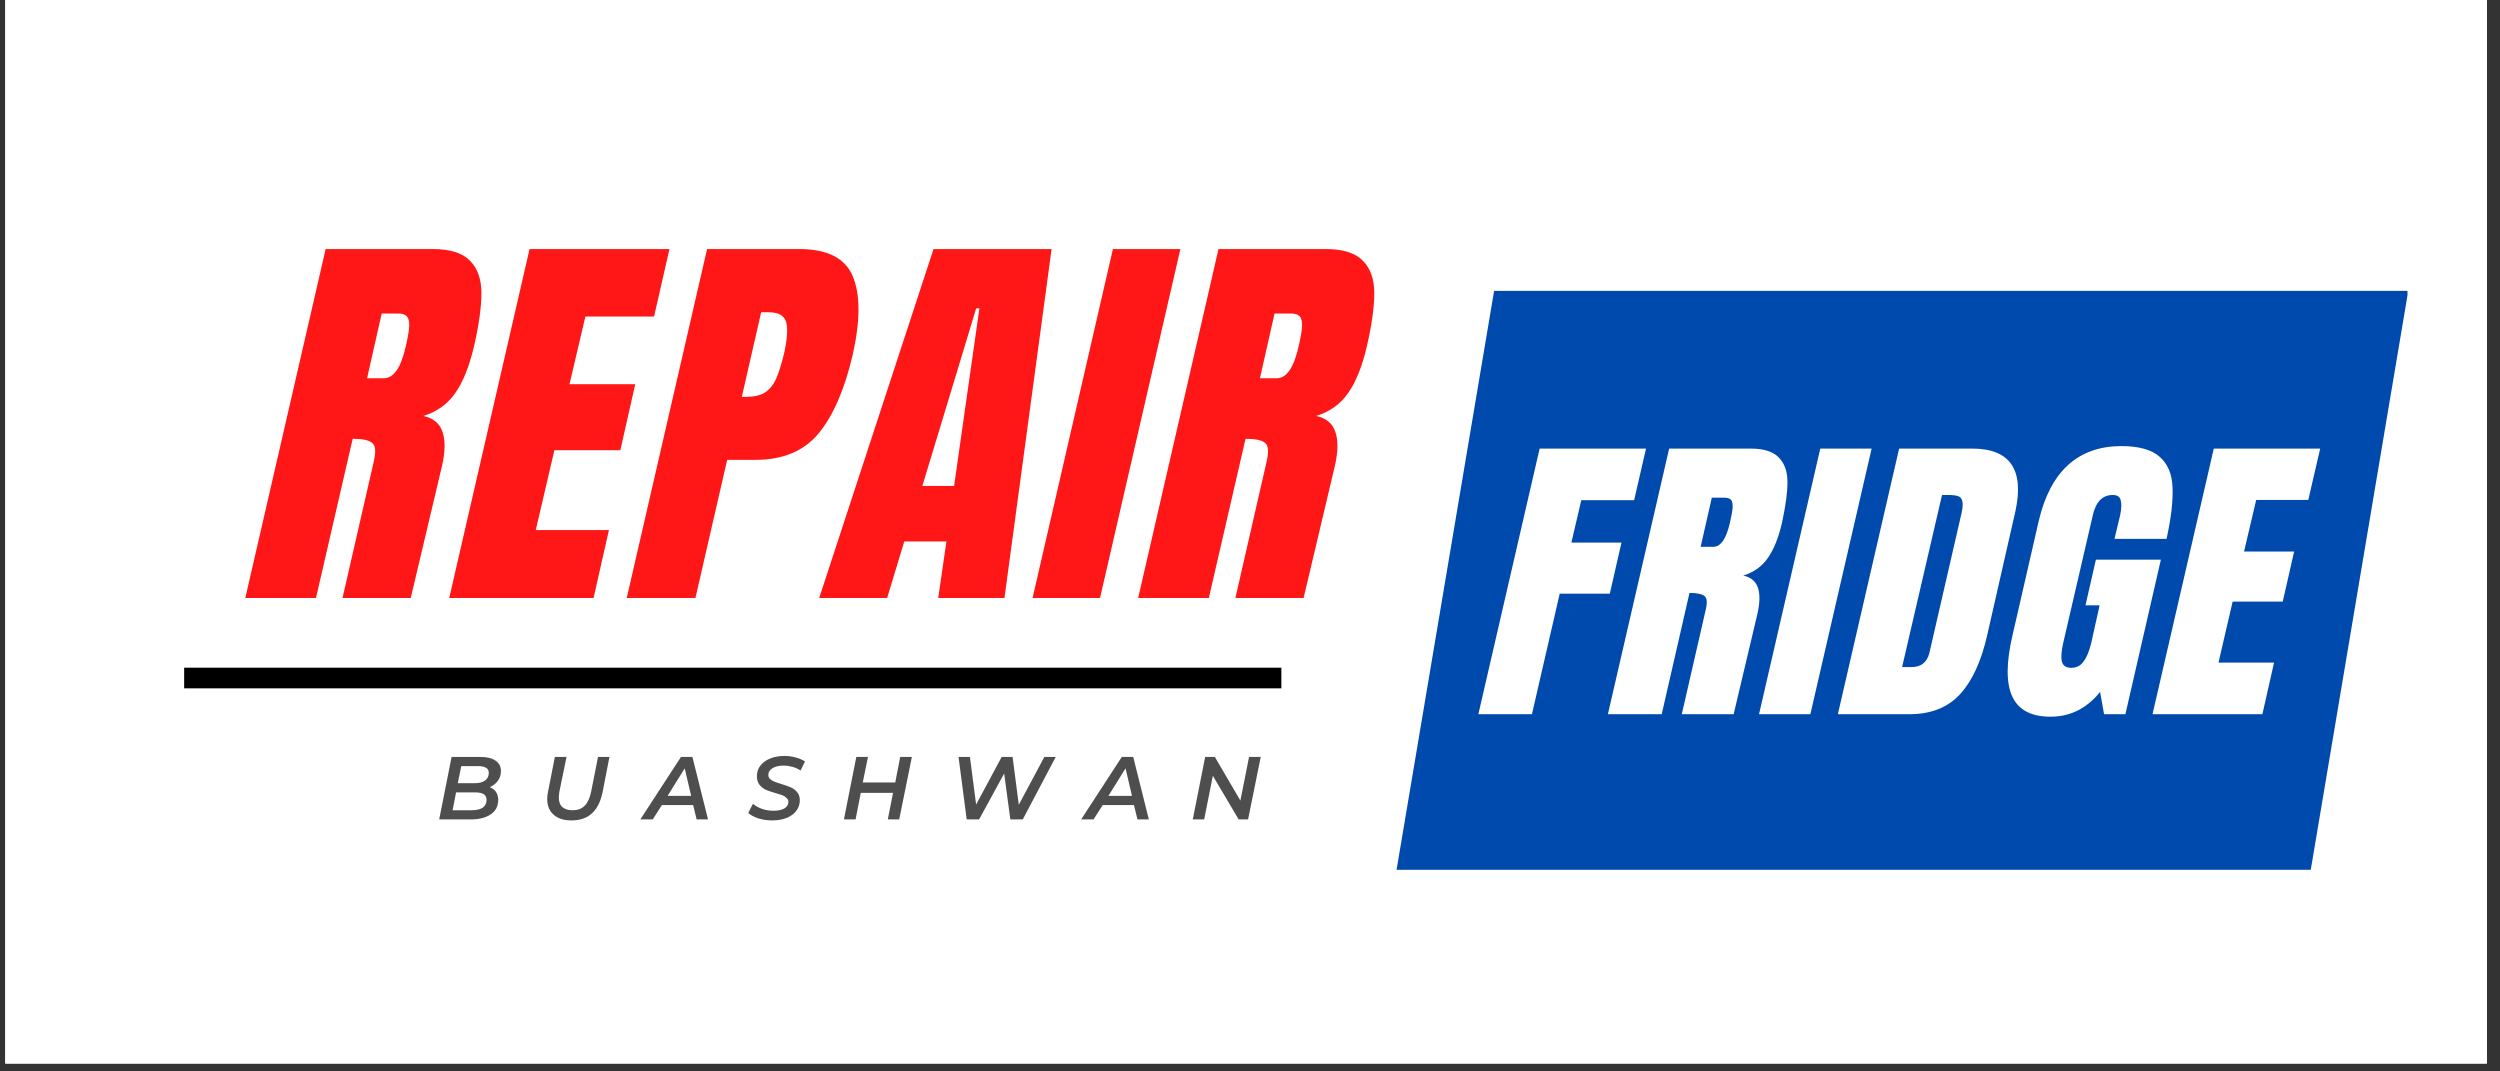
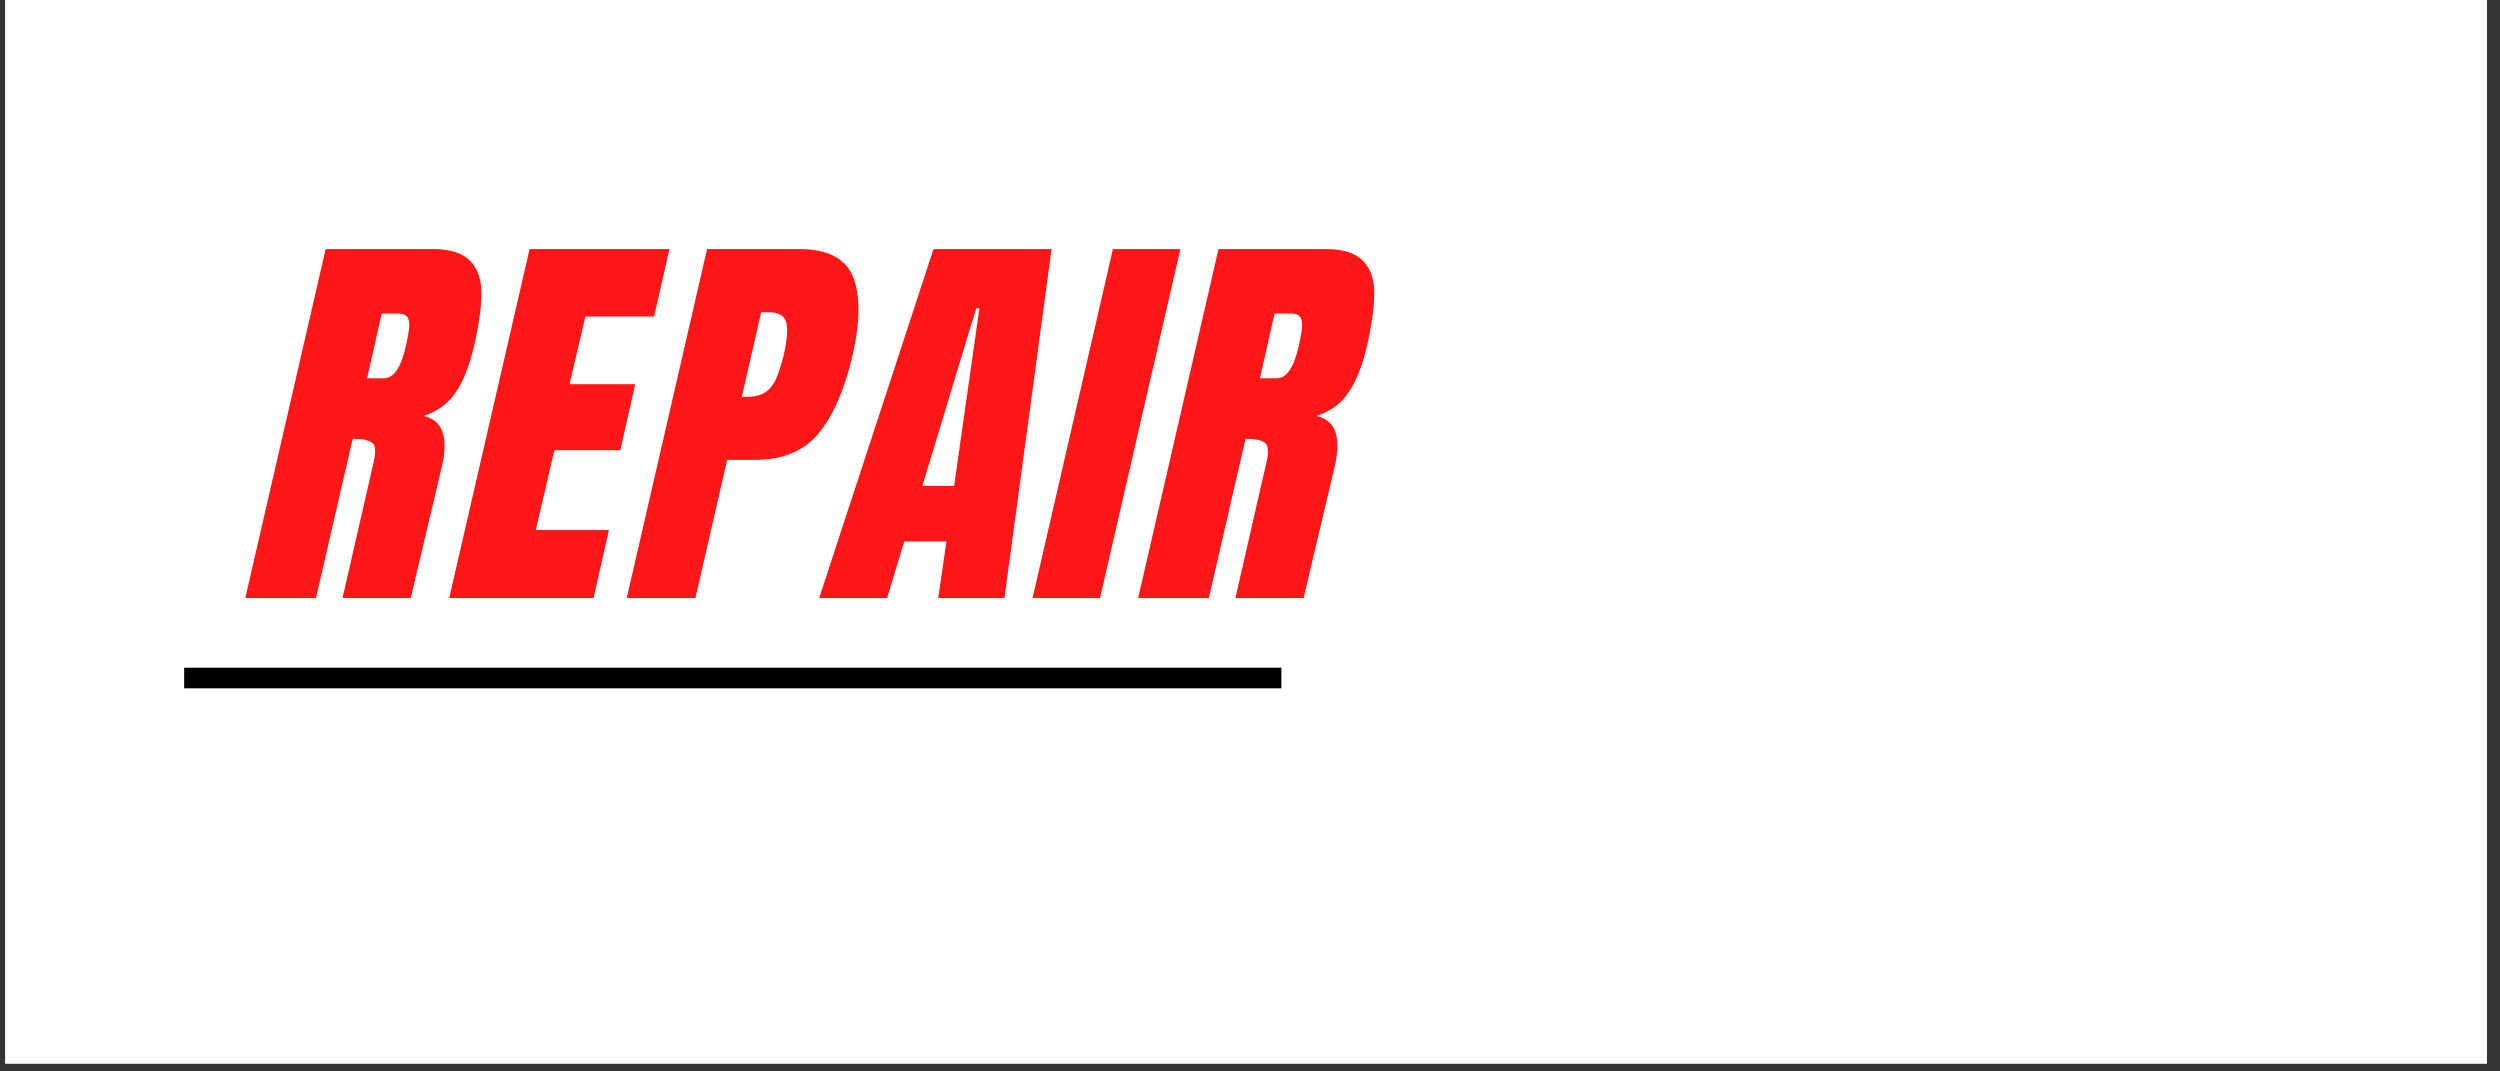
<svg xmlns="http://www.w3.org/2000/svg" width="210" zoomAndPan="magnify" viewBox="0 0 157.5 67.5" height="90" preserveAspectRatio="xMidYMid meet" version="1.0">
  <rect x="0" y="0" width="157.5" height="67.5" fill="#333333" stroke="none" />
  <defs>
    <g />
    <clipPath id="dad39d897c">
      <path d="M 0.332 0 L 156.672 0 L 156.672 67.004 L 0.332 67.004 Z M 0.332 0 " clip-rule="nonzero" />
    </clipPath>
    <clipPath id="3e810e2cd5">
      <path d="M 5 0.34 L 78 0.34 L 78 39 L 5 39 Z M 5 0.34 " clip-rule="nonzero" />
    </clipPath>
    <clipPath id="9bc79c4a29">
      <path d="M 0.34 7 L 16 7 L 16 30 L 0.34 30 Z M 0.34 7 " clip-rule="nonzero" />
    </clipPath>
    <clipPath id="7825e5b999">
      <rect x="0" width="73" y="0" height="39" />
    </clipPath>
    <clipPath id="3e330b0262">
      <path d="M 0.25 1 L 5 1 L 5 6 L 0.25 6 Z M 0.25 1 " clip-rule="nonzero" />
    </clipPath>
    <clipPath id="50e822c783">
-       <rect x="0" width="56" y="0" height="8" />
-     </clipPath>
+       </clipPath>
    <clipPath id="c52809bb3b">
      <path d="M 0.098 34 L 72 34 L 72 36 L 0.098 36 Z M 0.098 34 " clip-rule="nonzero" />
    </clipPath>
    <clipPath id="2cd0c22bd8">
      <path d="M 77.984 10.324 L 141.812 10.324 L 141.812 46.797 L 77.984 46.797 Z M 77.984 10.324 " clip-rule="nonzero" />
    </clipPath>
    <clipPath id="ea9ba04a47">
-       <path d="M 84.129 10.324 L 141.719 10.324 L 135.578 46.797 L 77.984 46.797 Z M 84.129 10.324 " clip-rule="nonzero" />
-     </clipPath>
+       </clipPath>
    <clipPath id="1febf6bb73">
      <path d="M 0.984 0.324 L 64.812 0.324 L 64.812 36.797 L 0.984 36.797 Z M 0.984 0.324 " clip-rule="nonzero" />
    </clipPath>
    <clipPath id="30f8150ba9">
      <path d="M 7.129 0.324 L 64.719 0.324 L 58.578 36.797 L 0.984 36.797 Z M 7.129 0.324 " clip-rule="nonzero" />
    </clipPath>
    <clipPath id="a41bd80c93">
      <rect x="0" width="65" y="0" height="37" />
    </clipPath>
    <clipPath id="2b5a1894da">
      <rect x="0" width="56" y="0" height="30" />
    </clipPath>
    <clipPath id="9c4c7df27c">
      <rect x="0" width="142" y="0" height="48" />
    </clipPath>
  </defs>
  <g clip-path="url(#dad39d897c)">
    <path fill="#ffffff" d="M 0.332 0 L 156.672 0 L 156.672 67.004 L 0.332 67.004 Z M 0.332 0 " fill-opacity="1" fill-rule="nonzero" />
    <path fill="#ffffff" d="M 0.332 0 L 156.672 0 L 156.672 67.004 L 0.332 67.004 Z M 0.332 0 " fill-opacity="1" fill-rule="nonzero" />
  </g>
  <g transform="matrix(1, 0, 0, 1, 10, 8)">
    <g clip-path="url(#9c4c7df27c)">
      <g clip-path="url(#3e810e2cd5)">
        <g transform="matrix(1, 0, 0, 1, 5, 0)">
          <g clip-path="url(#7825e5b999)">
            <g clip-path="url(#9bc79c4a29)">
              <g fill="#ff1616" fill-opacity="1">
                <g transform="translate(1.985, 29.674)">
                  <g>
                    <path d="M 3.531 -21.984 L 10.297 -21.984 C 11.367 -21.984 12.145 -21.738 12.625 -21.25 C 13.102 -20.77 13.344 -20.086 13.344 -19.203 C 13.344 -18.328 13.188 -17.207 12.875 -15.844 C 12.582 -14.594 12.191 -13.617 11.703 -12.922 C 11.223 -12.223 10.551 -11.738 9.688 -11.469 C 10.312 -11.332 10.711 -11 10.891 -10.469 C 11.078 -9.938 11.066 -9.219 10.859 -8.312 L 8.891 0 L 4.594 0 L 6.562 -8.594 C 6.707 -9.207 6.676 -9.598 6.469 -9.766 C 6.27 -9.941 5.859 -10.031 5.234 -10.031 L 2.922 0 L -1.531 0 Z M 7.203 -13.844 C 7.816 -13.844 8.273 -14.508 8.578 -15.844 C 8.711 -16.426 8.785 -16.859 8.797 -17.141 C 8.805 -17.43 8.754 -17.633 8.641 -17.75 C 8.535 -17.863 8.352 -17.922 8.094 -17.922 L 7.062 -17.922 L 6.141 -13.844 Z M 7.203 -13.844 " />
                  </g>
                </g>
              </g>
            </g>
            <g fill="#ff1616" fill-opacity="1">
              <g transform="translate(14.832, 29.674)">
                <g>
                  <path d="M -1.531 0 L 3.531 -21.984 L 12.344 -21.984 L 11.375 -17.734 L 7.047 -17.734 L 6.047 -13.469 L 10.188 -13.469 L 9.25 -9.312 L 5.094 -9.312 L 3.922 -4.281 L 8.531 -4.281 L 7.562 0 Z M -1.531 0 " />
                </g>
              </g>
            </g>
            <g fill="#ff1616" fill-opacity="1">
              <g transform="translate(26.015, 29.674)">
                <g>
                  <path d="M 3.531 -21.984 L 9.344 -21.984 C 11.102 -21.984 12.223 -21.414 12.703 -20.281 C 13.191 -19.145 13.191 -17.488 12.703 -15.312 C 12.191 -13.125 11.473 -11.473 10.547 -10.359 C 9.629 -9.254 8.305 -8.703 6.578 -8.703 L 4.797 -8.703 L 2.797 0 L -1.531 0 Z M 5.969 -12.672 C 6.5 -12.672 6.906 -12.766 7.188 -12.953 C 7.477 -13.148 7.707 -13.43 7.875 -13.797 C 8.039 -14.172 8.207 -14.695 8.375 -15.375 C 8.582 -16.301 8.629 -16.969 8.516 -17.375 C 8.398 -17.789 8.035 -18 7.422 -18 L 6.938 -18 L 5.719 -12.672 Z M 5.969 -12.672 " />
                </g>
              </g>
            </g>
            <g fill="#ff1616" fill-opacity="1">
              <g transform="translate(38.734, 29.674)">
                <g>
                  <path d="M -2.125 0 L 5.078 -21.984 L 12.516 -21.984 L 9.547 0 L 5.375 0 L 5.891 -3.562 L 3.234 -3.562 L 2.156 0 Z M 4.375 -7.062 L 6.375 -7.062 L 7.969 -18.25 L 7.766 -18.25 Z M 4.375 -7.062 " />
                </g>
              </g>
            </g>
            <g fill="#ff1616" fill-opacity="1">
              <g transform="translate(51.786, 29.674)">
                <g>
                  <path d="M -1.734 0 L 3.328 -21.984 L 7.578 -21.984 L 2.516 0 Z M -1.734 0 " />
                </g>
              </g>
            </g>
            <g fill="#ff1616" fill-opacity="1">
              <g transform="translate(58.235, 29.674)">
                <g>
                  <path d="M 3.531 -21.984 L 10.297 -21.984 C 11.367 -21.984 12.145 -21.738 12.625 -21.25 C 13.102 -20.77 13.344 -20.086 13.344 -19.203 C 13.344 -18.328 13.188 -17.207 12.875 -15.844 C 12.582 -14.594 12.191 -13.617 11.703 -12.922 C 11.223 -12.223 10.551 -11.738 9.688 -11.469 C 10.312 -11.332 10.711 -11 10.891 -10.469 C 11.078 -9.938 11.066 -9.219 10.859 -8.312 L 8.891 0 L 4.594 0 L 6.562 -8.594 C 6.707 -9.207 6.676 -9.598 6.469 -9.766 C 6.27 -9.941 5.859 -10.031 5.234 -10.031 L 2.922 0 L -1.531 0 Z M 7.203 -13.844 C 7.816 -13.844 8.273 -14.508 8.578 -15.844 C 8.711 -16.426 8.785 -16.859 8.797 -17.141 C 8.805 -17.43 8.754 -17.633 8.641 -17.75 C 8.535 -17.863 8.352 -17.922 8.094 -17.922 L 7.062 -17.922 L 6.141 -13.844 Z M 7.203 -13.844 " />
                </g>
              </g>
            </g>
          </g>
        </g>
      </g>
      <g transform="matrix(1, 0, 0, 1, 17, 38)">
        <g clip-path="url(#50e822c783)">
          <g clip-path="url(#3e330b0262)">
            <g fill="#4e4e4e" fill-opacity="1">
              <g transform="translate(0.435, 5.624)">
                <g>
                  <path d="M 3.422 -2.031 C 3.586 -1.969 3.719 -1.867 3.812 -1.734 C 3.906 -1.598 3.953 -1.43 3.953 -1.234 C 3.953 -0.828 3.789 -0.52 3.469 -0.312 C 3.156 -0.102 2.734 0 2.203 0 L 0.234 0 L 1.016 -3.938 L 2.828 -3.938 C 3.242 -3.938 3.562 -3.859 3.781 -3.703 C 4.008 -3.555 4.125 -3.336 4.125 -3.047 C 4.125 -2.805 4.055 -2.598 3.922 -2.422 C 3.797 -2.254 3.629 -2.125 3.422 -2.031 Z M 1.625 -3.359 L 1.406 -2.281 L 2.453 -2.281 C 2.734 -2.281 2.953 -2.332 3.109 -2.438 C 3.273 -2.551 3.359 -2.719 3.359 -2.938 C 3.359 -3.219 3.129 -3.359 2.672 -3.359 Z M 2.25 -0.578 C 2.562 -0.578 2.801 -0.629 2.969 -0.734 C 3.133 -0.848 3.219 -1.016 3.219 -1.234 C 3.219 -1.398 3.156 -1.52 3.031 -1.594 C 2.914 -1.664 2.742 -1.703 2.516 -1.703 L 1.297 -1.703 L 1.078 -0.578 Z M 2.25 -0.578 " />
                </g>
              </g>
            </g>
          </g>
          <g fill="#4e4e4e" fill-opacity="1">
            <g transform="translate(6.973, 5.624)">
              <g>
-                 <path d="M 2.031 0.062 C 1.551 0.062 1.176 -0.055 0.906 -0.297 C 0.633 -0.535 0.5 -0.867 0.5 -1.297 C 0.5 -1.422 0.516 -1.562 0.547 -1.719 L 0.984 -3.938 L 1.719 -3.938 L 1.266 -1.734 C 1.242 -1.578 1.234 -1.457 1.234 -1.375 C 1.234 -1.113 1.305 -0.914 1.453 -0.781 C 1.609 -0.645 1.828 -0.578 2.109 -0.578 C 2.422 -0.578 2.672 -0.672 2.859 -0.859 C 3.047 -1.047 3.18 -1.336 3.266 -1.734 L 3.703 -3.938 L 4.422 -3.938 L 3.984 -1.688 C 3.859 -1.102 3.633 -0.664 3.312 -0.375 C 2.988 -0.082 2.562 0.062 2.031 0.062 Z M 2.031 0.062 " />
-               </g>
+                 </g>
            </g>
          </g>
          <g fill="#4e4e4e" fill-opacity="1">
            <g transform="translate(13.668, 5.624)">
              <g>
                <path d="M 3 -0.906 L 1.031 -0.906 L 0.453 0 L -0.328 0 L 2.234 -3.938 L 2.953 -3.938 L 3.938 0 L 3.219 0 Z M 2.875 -1.484 L 2.469 -3.219 L 1.391 -1.484 Z M 2.875 -1.484 " />
              </g>
            </g>
          </g>
          <g fill="#4e4e4e" fill-opacity="1">
            <g transform="translate(20.138, 5.624)">
              <g>
                <path d="M 1.516 0.062 C 1.211 0.062 0.922 0.02 0.641 -0.062 C 0.367 -0.156 0.156 -0.27 0 -0.406 L 0.297 -0.984 C 0.461 -0.848 0.66 -0.738 0.891 -0.656 C 1.117 -0.582 1.352 -0.547 1.594 -0.547 C 1.875 -0.547 2.098 -0.594 2.266 -0.688 C 2.441 -0.789 2.531 -0.93 2.531 -1.109 C 2.531 -1.203 2.492 -1.281 2.422 -1.344 C 2.359 -1.414 2.273 -1.473 2.172 -1.516 C 2.066 -1.555 1.922 -1.602 1.734 -1.656 C 1.484 -1.727 1.281 -1.797 1.125 -1.859 C 0.969 -1.93 0.832 -2.035 0.719 -2.172 C 0.602 -2.316 0.547 -2.5 0.547 -2.719 C 0.547 -2.977 0.617 -3.203 0.766 -3.391 C 0.91 -3.578 1.109 -3.723 1.359 -3.828 C 1.617 -3.941 1.922 -4 2.266 -4 C 2.516 -4 2.754 -3.969 2.984 -3.906 C 3.211 -3.844 3.41 -3.758 3.578 -3.656 L 3.297 -3.078 C 3.148 -3.18 2.984 -3.258 2.797 -3.312 C 2.609 -3.363 2.414 -3.391 2.219 -3.391 C 1.926 -3.391 1.691 -3.332 1.516 -3.219 C 1.348 -3.113 1.266 -2.973 1.266 -2.797 C 1.266 -2.703 1.301 -2.617 1.375 -2.547 C 1.445 -2.484 1.531 -2.43 1.625 -2.391 C 1.727 -2.348 1.879 -2.297 2.078 -2.234 C 2.328 -2.16 2.531 -2.086 2.688 -2.016 C 2.844 -1.953 2.973 -1.852 3.078 -1.719 C 3.191 -1.594 3.25 -1.426 3.25 -1.219 C 3.25 -0.957 3.176 -0.734 3.031 -0.547 C 2.895 -0.359 2.691 -0.207 2.422 -0.094 C 2.16 0.008 1.859 0.062 1.516 0.062 Z M 1.516 0.062 " />
              </g>
            </g>
          </g>
          <g fill="#4e4e4e" fill-opacity="1">
            <g transform="translate(25.932, 5.624)">
              <g>
                <path d="M 4.516 -3.938 L 3.719 0 L 3 0 L 3.328 -1.672 L 1.297 -1.672 L 0.969 0 L 0.234 0 L 1.016 -3.938 L 1.75 -3.938 L 1.422 -2.328 L 3.469 -2.328 L 3.781 -3.938 Z M 4.516 -3.938 " />
              </g>
            </g>
          </g>
          <g fill="#4e4e4e" fill-opacity="1">
            <g transform="translate(32.746, 5.624)">
              <g>
                <path d="M 6.766 -3.938 L 4.688 0 L 3.906 0 L 3.516 -2.891 L 1.938 0 L 1.156 0 L 0.641 -3.938 L 1.359 -3.938 L 1.75 -0.938 L 3.359 -3.938 L 4.047 -3.938 L 4.438 -0.922 L 6.047 -3.938 Z M 6.766 -3.938 " />
              </g>
            </g>
          </g>
          <g fill="#4e4e4e" fill-opacity="1">
            <g transform="translate(41.44, 5.624)">
              <g>
                <path d="M 3 -0.906 L 1.031 -0.906 L 0.453 0 L -0.328 0 L 2.234 -3.938 L 2.953 -3.938 L 3.938 0 L 3.219 0 Z M 2.875 -1.484 L 2.469 -3.219 L 1.391 -1.484 Z M 2.875 -1.484 " />
              </g>
            </g>
          </g>
          <g fill="#4e4e4e" fill-opacity="1">
            <g transform="translate(47.91, 5.624)">
              <g>
                <path d="M 4.516 -3.938 L 3.719 0 L 3.125 0 L 1.5 -2.75 L 0.953 0 L 0.234 0 L 1.016 -3.938 L 1.625 -3.938 L 3.234 -1.188 L 3.781 -3.938 Z M 4.516 -3.938 " />
              </g>
            </g>
          </g>
        </g>
      </g>
      <g clip-path="url(#c52809bb3b)">
        <path stroke-linecap="butt" transform="matrix(1.301, 0, 0, 1.301, 1.602, 34.063)" fill="none" stroke-linejoin="miter" d="M -0 0.501 L 53.132 0.501 " stroke="#000000" stroke-width="1" stroke-opacity="1" stroke-miterlimit="4" />
      </g>
      <g clip-path="url(#2cd0c22bd8)">
        <g clip-path="url(#ea9ba04a47)">
          <g transform="matrix(1, 0, 0, 1, 77, 10)">
            <g clip-path="url(#a41bd80c93)">
              <g clip-path="url(#1febf6bb73)">
                <g clip-path="url(#30f8150ba9)">
                  <path fill="#004aad" d="M 0.984 0.324 L 64.672 0.324 L 64.672 36.797 L 0.984 36.797 Z M 0.984 0.324 " fill-opacity="1" fill-rule="nonzero" />
                </g>
              </g>
            </g>
          </g>
        </g>
      </g>
      <g transform="matrix(1, 0, 0, 1, 82, 14)">
        <g clip-path="url(#2b5a1894da)">
          <g fill="#ffffff" fill-opacity="1">
            <g transform="translate(2.309, 22.995)">
              <g>
                <path d="M -1.172 0 L 2.688 -16.734 L 9.391 -16.734 L 8.641 -13.484 L 5.312 -13.484 L 4.688 -10.812 L 7.844 -10.812 L 7.109 -7.594 L 3.953 -7.594 L 2.203 0 Z M -1.172 0 " />
              </g>
            </g>
          </g>
          <g fill="#ffffff" fill-opacity="1">
            <g transform="translate(10.469, 22.995)">
              <g>
                <path d="M 2.688 -16.734 L 7.828 -16.734 C 8.648 -16.734 9.238 -16.547 9.594 -16.172 C 9.957 -15.805 10.141 -15.289 10.141 -14.625 C 10.141 -13.957 10.023 -13.102 9.797 -12.062 C 9.578 -11.113 9.281 -10.375 8.906 -9.844 C 8.539 -9.312 8.023 -8.941 7.359 -8.734 C 7.836 -8.629 8.145 -8.375 8.281 -7.969 C 8.414 -7.562 8.406 -7.016 8.25 -6.328 L 6.75 0 L 3.484 0 L 4.984 -6.547 C 5.098 -7.016 5.078 -7.312 4.922 -7.438 C 4.766 -7.57 4.445 -7.641 3.969 -7.641 L 2.219 0 L -1.172 0 Z M 5.469 -10.547 C 5.938 -10.547 6.285 -11.051 6.516 -12.062 C 6.617 -12.5 6.676 -12.828 6.688 -13.047 C 6.695 -13.273 6.66 -13.43 6.578 -13.516 C 6.492 -13.598 6.352 -13.641 6.156 -13.641 L 5.375 -13.641 L 4.672 -10.547 Z M 5.469 -10.547 " />
              </g>
            </g>
          </g>
          <g fill="#ffffff" fill-opacity="1">
            <g transform="translate(20.147, 22.995)">
              <g>
-                 <path d="M -1.328 0 L 2.531 -16.734 L 5.766 -16.734 L 1.906 0 Z M -1.328 0 " />
-               </g>
+                 </g>
            </g>
          </g>
          <g fill="#ffffff" fill-opacity="1">
            <g transform="translate(24.957, 22.995)">
              <g>
                <path d="M 2.688 -16.734 L 7.297 -16.734 C 8.492 -16.734 9.316 -16.398 9.766 -15.734 C 10.211 -15.078 10.297 -14.098 10.016 -12.797 L 8.234 -4.969 C 7.859 -3.32 7.285 -2.082 6.516 -1.25 C 5.742 -0.414 4.68 0 3.328 0 L -1.172 0 Z M 3.469 -2.969 C 4.07 -2.969 4.445 -3.266 4.594 -3.859 L 6.578 -12.484 C 6.672 -12.859 6.707 -13.141 6.688 -13.328 C 6.664 -13.523 6.586 -13.656 6.453 -13.719 C 6.316 -13.781 6.086 -13.812 5.766 -13.812 L 5.391 -13.812 L 2.875 -2.969 Z M 3.469 -2.969 " />
              </g>
            </g>
          </g>
          <g fill="#ffffff" fill-opacity="1">
            <g transform="translate(34.947, 22.995)">
              <g>
                <path d="M 2.234 0.156 C 1.023 0.156 0.223 -0.266 -0.172 -1.109 C -0.566 -1.961 -0.562 -3.254 -0.156 -4.984 L 1.5 -12.203 C 1.863 -13.742 2.477 -14.91 3.344 -15.703 C 4.219 -16.492 5.336 -16.891 6.703 -16.891 C 7.805 -16.891 8.609 -16.664 9.109 -16.219 C 9.617 -15.781 9.891 -15.141 9.922 -14.297 C 9.961 -13.453 9.836 -12.367 9.547 -11.047 L 6.266 -11.047 L 6.625 -12.547 C 6.707 -12.953 6.719 -13.266 6.656 -13.484 C 6.602 -13.703 6.438 -13.812 6.156 -13.812 C 5.52 -13.812 5.102 -13.395 4.906 -12.562 L 3.031 -4.469 C 2.914 -3.957 2.891 -3.57 2.953 -3.312 C 3.023 -3.051 3.223 -2.922 3.547 -2.922 C 3.867 -2.922 4.125 -3.051 4.312 -3.312 C 4.508 -3.57 4.672 -3.957 4.797 -4.469 L 5.328 -6.859 L 4.438 -6.859 L 5.094 -9.734 L 9.188 -9.734 L 6.953 0 L 5.609 0 L 5.359 -1.406 C 4.523 -0.363 3.484 0.156 2.234 0.156 Z M 2.234 0.156 " />
              </g>
            </g>
          </g>
          <g fill="#ffffff" fill-opacity="1">
            <g transform="translate(44.781, 22.995)">
              <g>
-                 <path d="M -1.172 0 L 2.688 -16.734 L 9.391 -16.734 L 8.641 -13.5 L 5.359 -13.5 L 4.594 -10.25 L 7.75 -10.25 L 7.031 -7.094 L 3.875 -7.094 L 2.984 -3.25 L 6.484 -3.25 L 5.75 0 Z M -1.172 0 " />
+                 <path d="M -1.172 0 L 2.688 -16.734 L 9.391 -16.734 L 8.641 -13.5 L 5.359 -13.5 L 4.594 -10.25 L 7.75 -10.25 L 7.031 -7.094 L 3.875 -7.094 L 2.984 -3.25 L 6.484 -3.25 Z M -1.172 0 " />
              </g>
            </g>
          </g>
        </g>
      </g>
    </g>
  </g>
</svg>